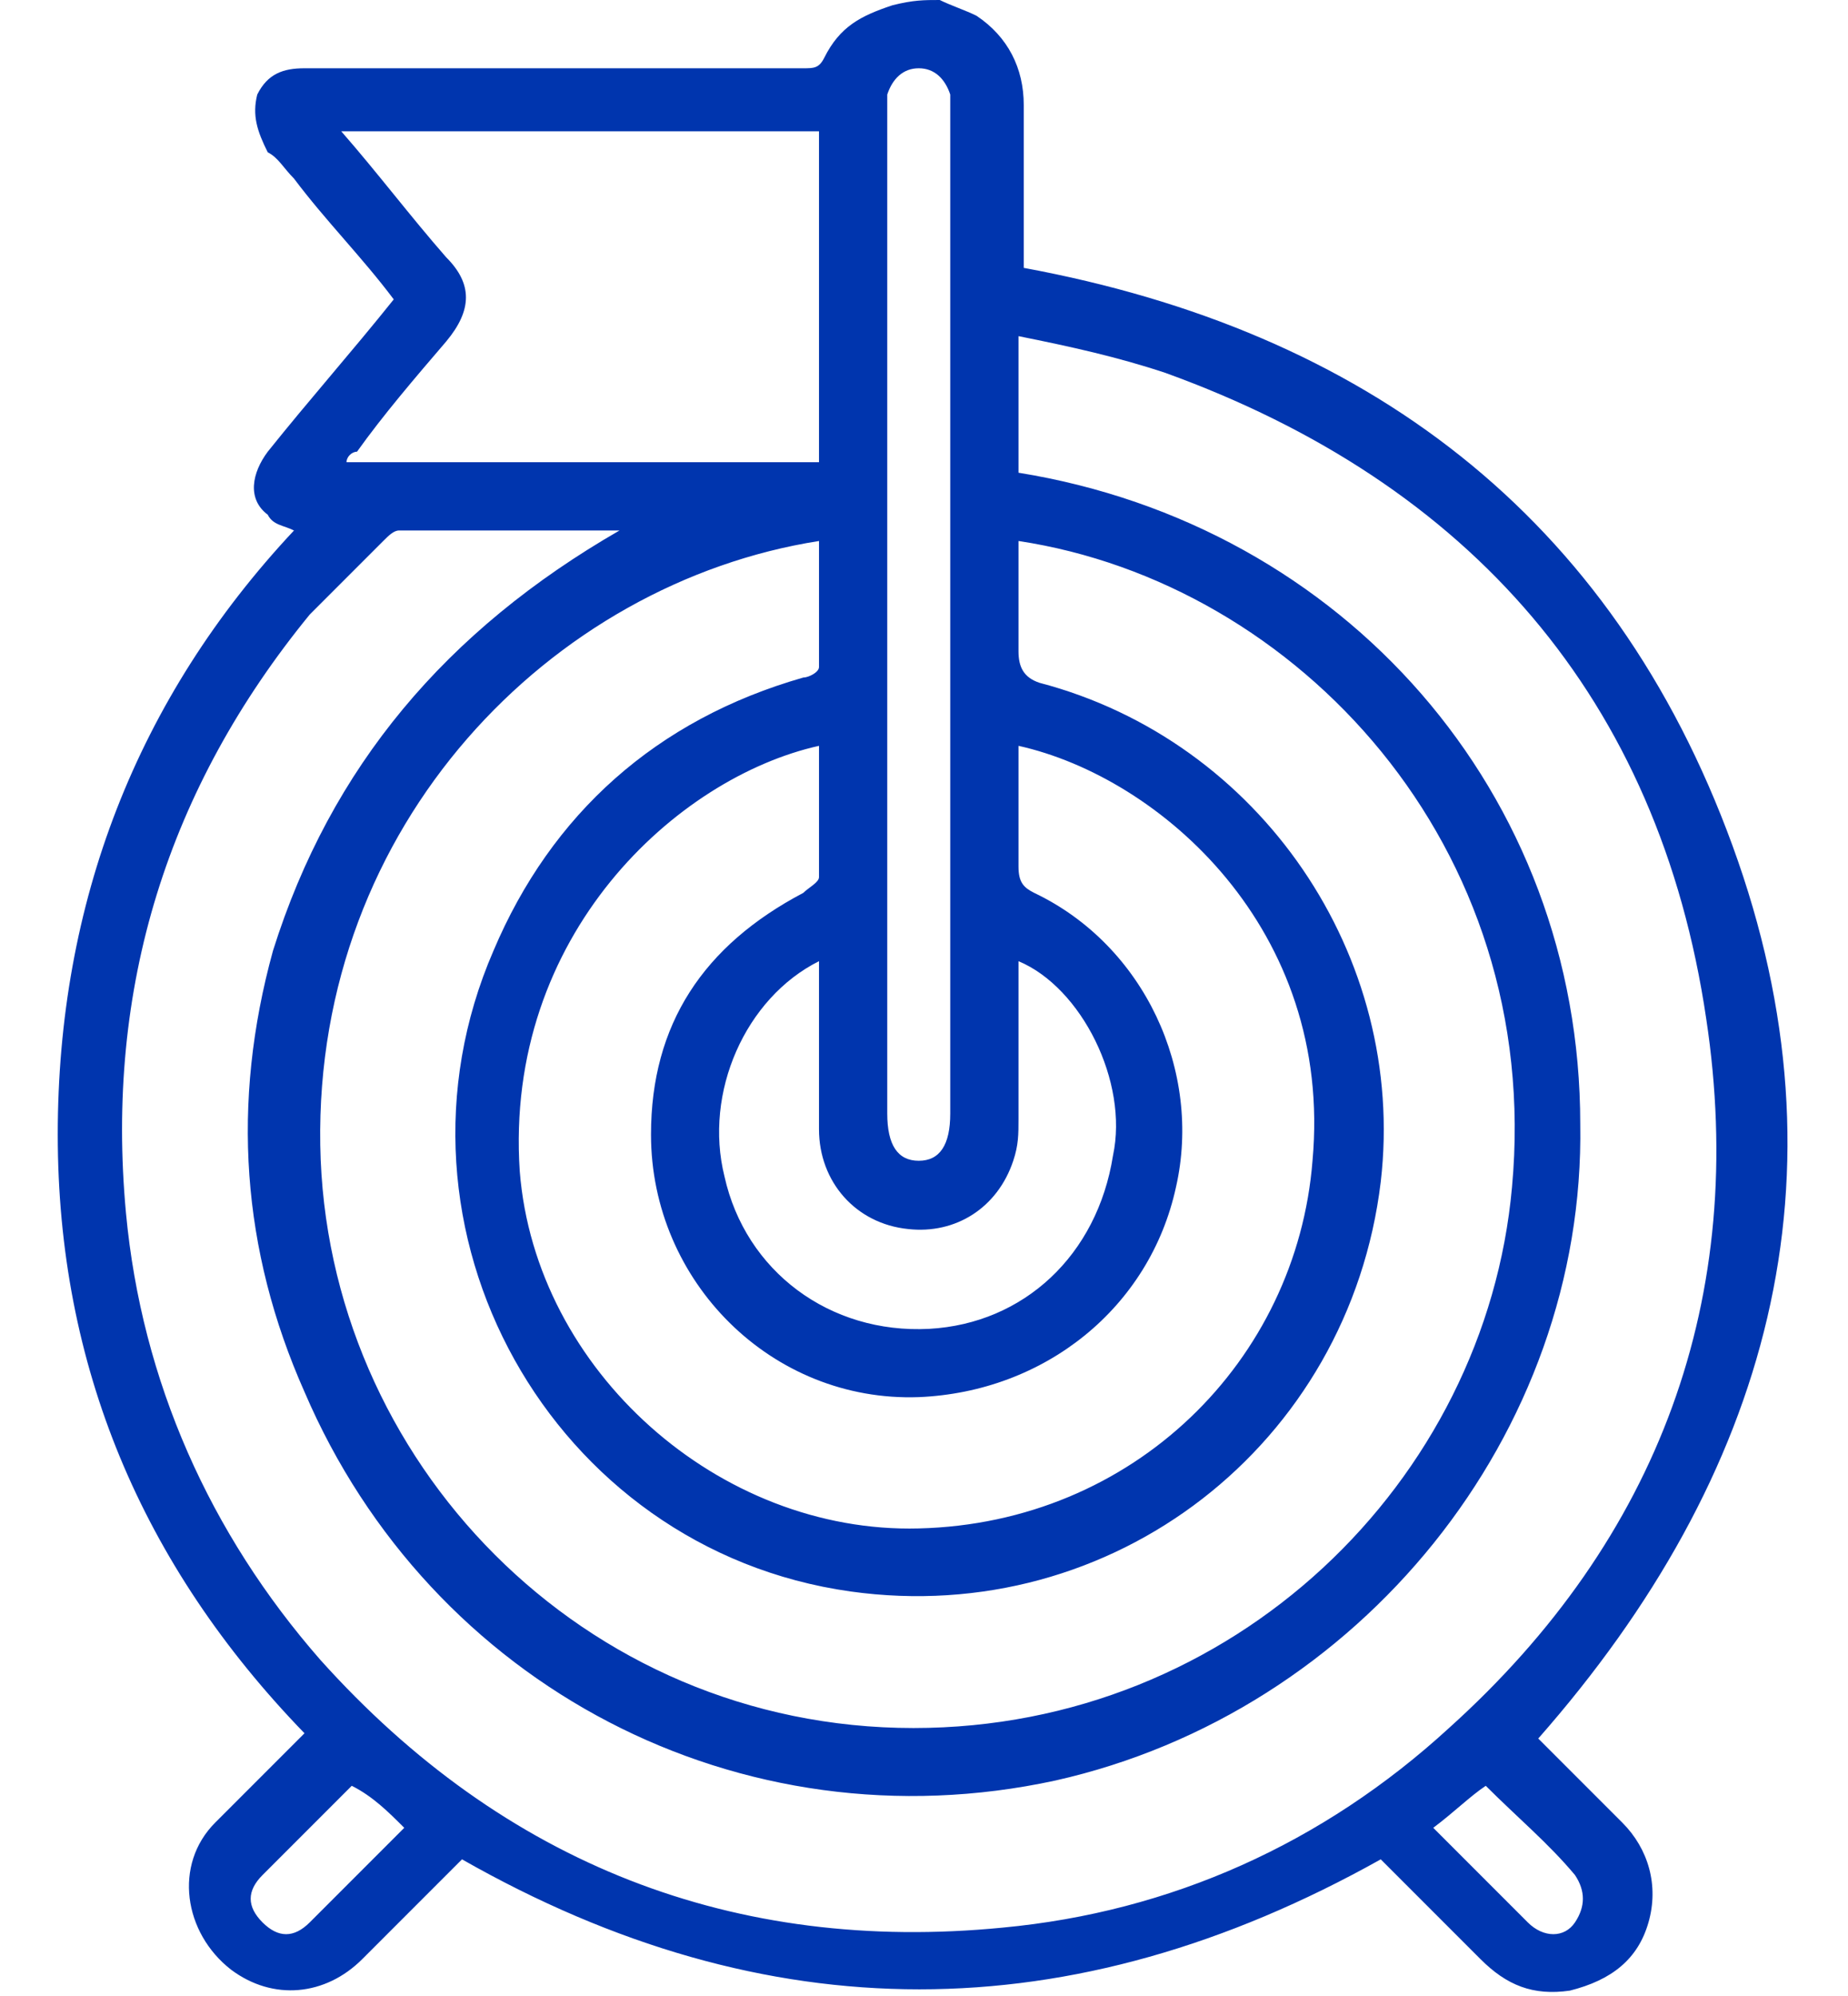
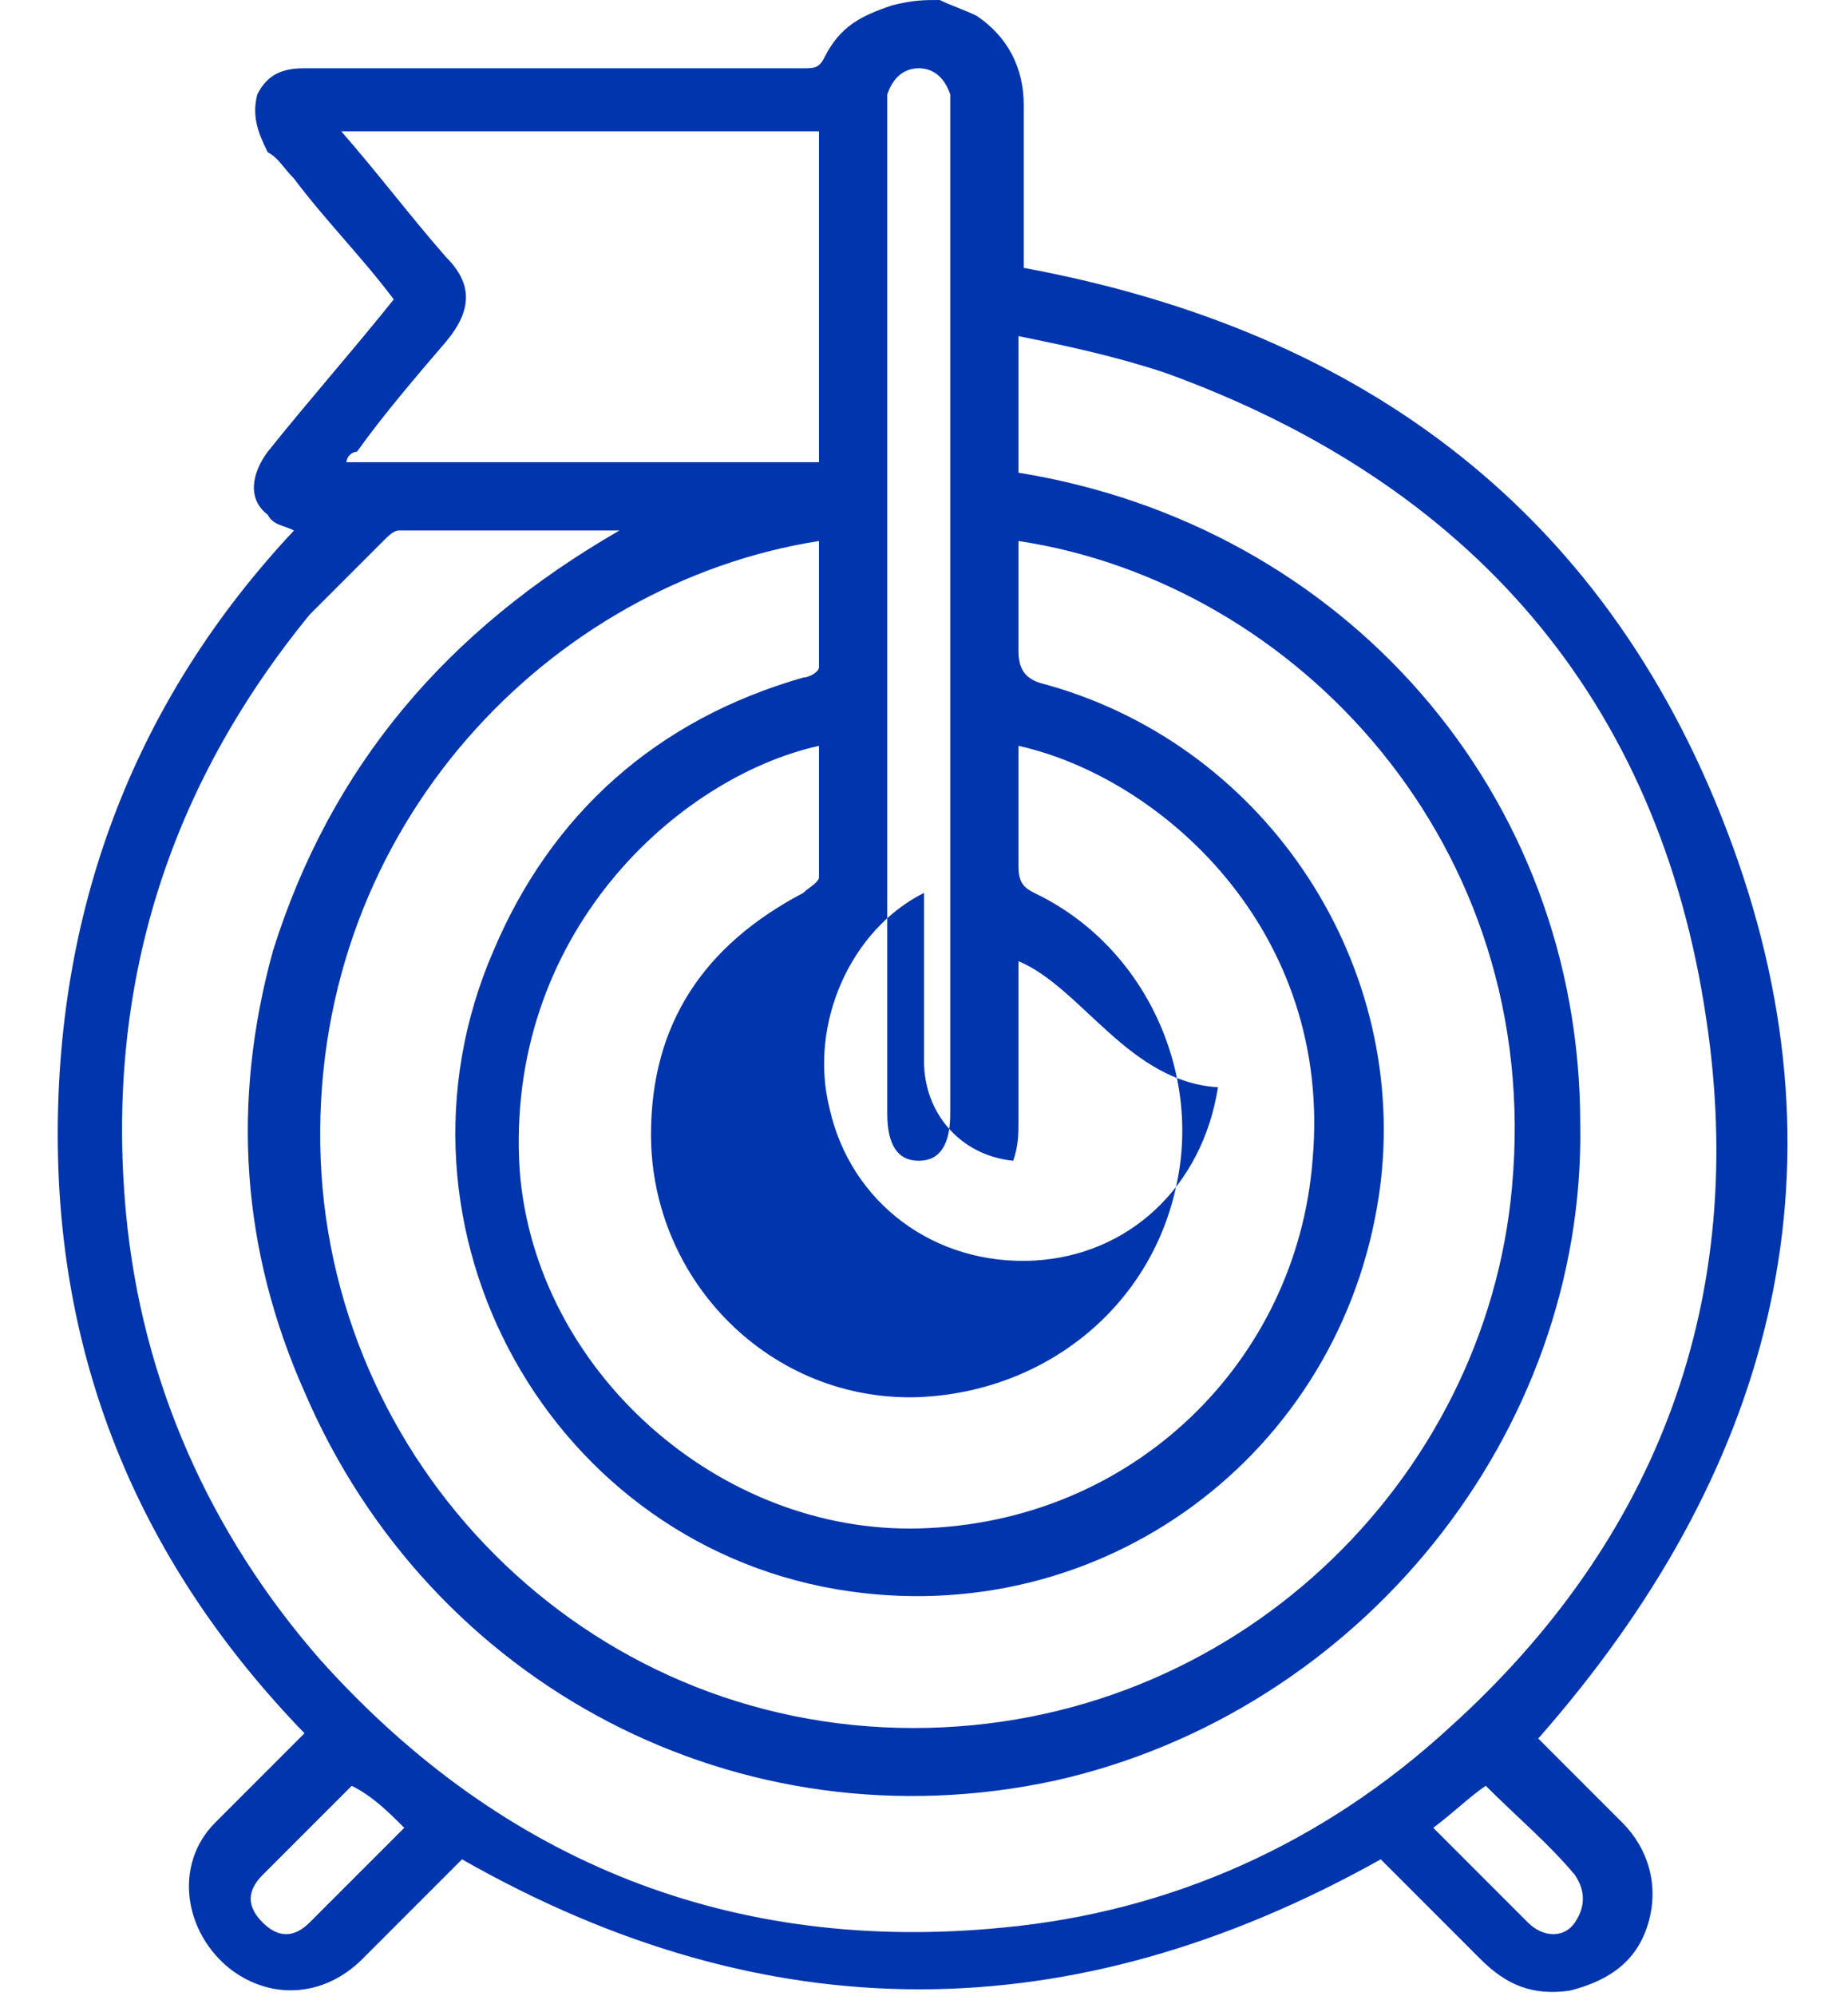
<svg xmlns="http://www.w3.org/2000/svg" version="1.1" id="Слой_1" x="0px" y="0px" viewBox="0 0 35.2 38" style="enable-background:new 0 0 35.2 38;" xml:space="preserve">
  <style type="text/css">
	.st0{fill:#0035AE;}
</style>
  <g>
-     <path class="st0" d="M17.9,0c0.2,0.1,0.5,0.2,0.7,0.3c0.6,0.4,0.9,1,0.9,1.7c0,0.9,0,1.8,0,2.7c0,0.1,0,0.3,0,0.4   C26,6.3,30.7,9.8,33,16.1c2.3,6.3,0.7,12-3.7,17c0.5,0.5,1.1,1.1,1.6,1.6c0.5,0.5,0.7,1.2,0.5,1.9c-0.2,0.7-0.7,1.1-1.5,1.3   c-0.7,0.1-1.2-0.1-1.7-0.6c-0.6-0.6-1.3-1.3-1.9-1.9c-5.9,3.3-11.7,3.3-17.5,0c-0.6,0.6-1.3,1.3-1.9,1.9c-0.7,0.7-1.7,0.8-2.5,0.2   c-0.9-0.7-1.1-2-0.3-2.8c0.5-0.5,1-1,1.4-1.4c0.1-0.1,0.2-0.2,0.3-0.3c-3.1-3.2-4.7-7-4.7-11.4c0-4.4,1.5-8.3,4.5-11.5   C5.4,10,5.2,10,5.1,9.8C4.7,9.5,4.8,9,5.1,8.6c0.8-1,1.6-1.9,2.4-2.9C6.9,4.9,6.2,4.2,5.6,3.4C5.4,3.2,5.3,3,5.1,2.9   C4.9,2.5,4.8,2.2,4.9,1.8c0.2-0.4,0.5-0.5,0.9-0.5c2.4,0,4.8,0,7.2,0c0.8,0,1.5,0,2.3,0c0.2,0,0.3,0,0.4-0.2c0.3-0.6,0.7-0.8,1.3-1   C17.4,0,17.6,0,17.9,0z M11.8,10.1c-1.4,0-2.8,0-4.2,0c-0.1,0-0.2,0.1-0.3,0.2c-0.5,0.5-0.9,0.9-1.4,1.4C3.2,15,2,18.8,2.4,23.1   c0.3,3.2,1.6,6.1,3.7,8.5c3.5,3.9,7.9,5.6,13,5.1c3.2-0.3,6.1-1.6,8.5-3.8c4-3.6,5.7-8.2,4.9-13.5C31.6,13.3,28,9.2,22.2,7.1   c-0.9-0.3-1.8-0.5-2.8-0.7c0,0.9,0,1.8,0,2.6c6.2,1,10.7,6.1,10.7,12.4c0.1,5.9-4.2,11.2-10,12.5c-6,1.3-11.9-1.8-14.3-7.4   c-1.2-2.7-1.4-5.5-0.6-8.4C6.3,14.6,8.5,12,11.8,10.1z M19.4,10.3c0,0.7,0,1.4,0,2.1c0,0.3,0.1,0.5,0.4,0.6c4.2,1.1,7,5.2,6.5,9.5   c-0.6,5-5.1,8.5-10.1,7.8c-5.7-0.8-9.1-6.9-6.8-12.2c1.1-2.6,3.1-4.4,5.9-5.2c0.1,0,0.3-0.1,0.3-0.2c0-0.8,0-1.6,0-2.4   c-5.1,0.8-9.6,5.4-9.5,11.5c0.1,6,5,11.1,11.3,11.1c6.1,0,10.9-4.7,11.4-10.3C29.4,16.1,24.7,11.1,19.4,10.3z M19.4,14.2   c0,0.8,0,1.5,0,2.3c0,0.3,0.1,0.4,0.3,0.5c2.1,1,3.2,3.4,2.7,5.6c-0.5,2.3-2.5,3.9-4.9,4c-2.8,0.1-5.1-2.2-5.1-5   c0-2.1,1-3.6,2.9-4.6c0.1-0.1,0.3-0.2,0.3-0.3c0-0.8,0-1.7,0-2.5c-2.7,0.6-6,3.6-5.7,8.1c0.3,3.8,3.8,6.9,7.6,6.8   c4.1-0.1,7.2-3.2,7.5-7C25.4,17.7,22.1,14.8,19.4,14.2z M6.5,2.5c0.7,0.8,1.3,1.6,2,2.4c0.5,0.5,0.5,1,0,1.6   C7.9,7.2,7.3,7.9,6.8,8.6C6.7,8.6,6.6,8.7,6.6,8.8c3,0,6,0,9,0c0-2.1,0-4.2,0-6.3C12.6,2.5,9.6,2.5,6.5,2.5z M16.9,11.7   c0,3.2,0,6.4,0,9.5c0,0.6,0.2,0.9,0.6,0.9c0.4,0,0.6-0.3,0.6-0.9c0-6.3,0-12.7,0-19c0-0.1,0-0.3,0-0.4c-0.1-0.3-0.3-0.5-0.6-0.5   c-0.3,0-0.5,0.2-0.6,0.5c0,0.2,0,0.3,0,0.5C16.9,5.4,16.9,8.5,16.9,11.7z M19.4,18.3c0,0.1,0,0.3,0,0.4c0,0.9,0,1.7,0,2.6   c0,0.3,0,0.5-0.1,0.8c-0.3,0.9-1.1,1.4-2,1.3c-1-0.1-1.7-0.9-1.7-1.9c0-0.9,0-1.9,0-2.8c0-0.1,0-0.3,0-0.4   c-1.4,0.7-2.2,2.5-1.8,4.1c0.4,1.8,2,3,3.9,2.9c1.8-0.1,3.2-1.4,3.5-3.3C21.5,20.6,20.6,18.8,19.4,18.3z M6.7,34   c-0.6,0.6-1.1,1.1-1.7,1.7c-0.3,0.3-0.3,0.6,0,0.9c0.3,0.3,0.6,0.3,0.9,0c0.6-0.6,1.2-1.2,1.8-1.8C7.4,34.5,7.1,34.2,6.7,34z    M27.3,34.8c0.6,0.6,1.2,1.2,1.8,1.8c0.3,0.3,0.7,0.3,0.9,0c0.2-0.3,0.2-0.6,0-0.9c-0.5-0.6-1.1-1.1-1.7-1.7   C28,34.2,27.7,34.5,27.3,34.8z" />
+     <path class="st0" d="M17.9,0c0.2,0.1,0.5,0.2,0.7,0.3c0.6,0.4,0.9,1,0.9,1.7c0,0.9,0,1.8,0,2.7c0,0.1,0,0.3,0,0.4   C26,6.3,30.7,9.8,33,16.1c2.3,6.3,0.7,12-3.7,17c0.5,0.5,1.1,1.1,1.6,1.6c0.5,0.5,0.7,1.2,0.5,1.9c-0.2,0.7-0.7,1.1-1.5,1.3   c-0.7,0.1-1.2-0.1-1.7-0.6c-0.6-0.6-1.3-1.3-1.9-1.9c-5.9,3.3-11.7,3.3-17.5,0c-0.6,0.6-1.3,1.3-1.9,1.9c-0.7,0.7-1.7,0.8-2.5,0.2   c-0.9-0.7-1.1-2-0.3-2.8c0.5-0.5,1-1,1.4-1.4c0.1-0.1,0.2-0.2,0.3-0.3c-3.1-3.2-4.7-7-4.7-11.4c0-4.4,1.5-8.3,4.5-11.5   C5.4,10,5.2,10,5.1,9.8C4.7,9.5,4.8,9,5.1,8.6c0.8-1,1.6-1.9,2.4-2.9C6.9,4.9,6.2,4.2,5.6,3.4C5.4,3.2,5.3,3,5.1,2.9   C4.9,2.5,4.8,2.2,4.9,1.8c0.2-0.4,0.5-0.5,0.9-0.5c2.4,0,4.8,0,7.2,0c0.8,0,1.5,0,2.3,0c0.2,0,0.3,0,0.4-0.2c0.3-0.6,0.7-0.8,1.3-1   C17.4,0,17.6,0,17.9,0z M11.8,10.1c-1.4,0-2.8,0-4.2,0c-0.1,0-0.2,0.1-0.3,0.2c-0.5,0.5-0.9,0.9-1.4,1.4C3.2,15,2,18.8,2.4,23.1   c0.3,3.2,1.6,6.1,3.7,8.5c3.5,3.9,7.9,5.6,13,5.1c3.2-0.3,6.1-1.6,8.5-3.8c4-3.6,5.7-8.2,4.9-13.5C31.6,13.3,28,9.2,22.2,7.1   c-0.9-0.3-1.8-0.5-2.8-0.7c0,0.9,0,1.8,0,2.6c6.2,1,10.7,6.1,10.7,12.4c0.1,5.9-4.2,11.2-10,12.5c-6,1.3-11.9-1.8-14.3-7.4   c-1.2-2.7-1.4-5.5-0.6-8.4C6.3,14.6,8.5,12,11.8,10.1z M19.4,10.3c0,0.7,0,1.4,0,2.1c0,0.3,0.1,0.5,0.4,0.6c4.2,1.1,7,5.2,6.5,9.5   c-0.6,5-5.1,8.5-10.1,7.8c-5.7-0.8-9.1-6.9-6.8-12.2c1.1-2.6,3.1-4.4,5.9-5.2c0.1,0,0.3-0.1,0.3-0.2c0-0.8,0-1.6,0-2.4   c-5.1,0.8-9.6,5.4-9.5,11.5c0.1,6,5,11.1,11.3,11.1c6.1,0,10.9-4.7,11.4-10.3C29.4,16.1,24.7,11.1,19.4,10.3z M19.4,14.2   c0,0.8,0,1.5,0,2.3c0,0.3,0.1,0.4,0.3,0.5c2.1,1,3.2,3.4,2.7,5.6c-0.5,2.3-2.5,3.9-4.9,4c-2.8,0.1-5.1-2.2-5.1-5   c0-2.1,1-3.6,2.9-4.6c0.1-0.1,0.3-0.2,0.3-0.3c0-0.8,0-1.7,0-2.5c-2.7,0.6-6,3.6-5.7,8.1c0.3,3.8,3.8,6.9,7.6,6.8   c4.1-0.1,7.2-3.2,7.5-7C25.4,17.7,22.1,14.8,19.4,14.2z M6.5,2.5c0.7,0.8,1.3,1.6,2,2.4c0.5,0.5,0.5,1,0,1.6   C7.9,7.2,7.3,7.9,6.8,8.6C6.7,8.6,6.6,8.7,6.6,8.8c3,0,6,0,9,0c0-2.1,0-4.2,0-6.3C12.6,2.5,9.6,2.5,6.5,2.5z M16.9,11.7   c0,3.2,0,6.4,0,9.5c0,0.6,0.2,0.9,0.6,0.9c0.4,0,0.6-0.3,0.6-0.9c0-6.3,0-12.7,0-19c0-0.1,0-0.3,0-0.4c-0.1-0.3-0.3-0.5-0.6-0.5   c-0.3,0-0.5,0.2-0.6,0.5c0,0.2,0,0.3,0,0.5C16.9,5.4,16.9,8.5,16.9,11.7z M19.4,18.3c0,0.1,0,0.3,0,0.4c0,0.9,0,1.7,0,2.6   c0,0.3,0,0.5-0.1,0.8c-1-0.1-1.7-0.9-1.7-1.9c0-0.9,0-1.9,0-2.8c0-0.1,0-0.3,0-0.4   c-1.4,0.7-2.2,2.5-1.8,4.1c0.4,1.8,2,3,3.9,2.9c1.8-0.1,3.2-1.4,3.5-3.3C21.5,20.6,20.6,18.8,19.4,18.3z M6.7,34   c-0.6,0.6-1.1,1.1-1.7,1.7c-0.3,0.3-0.3,0.6,0,0.9c0.3,0.3,0.6,0.3,0.9,0c0.6-0.6,1.2-1.2,1.8-1.8C7.4,34.5,7.1,34.2,6.7,34z    M27.3,34.8c0.6,0.6,1.2,1.2,1.8,1.8c0.3,0.3,0.7,0.3,0.9,0c0.2-0.3,0.2-0.6,0-0.9c-0.5-0.6-1.1-1.1-1.7-1.7   C28,34.2,27.7,34.5,27.3,34.8z" />
  </g>
</svg>